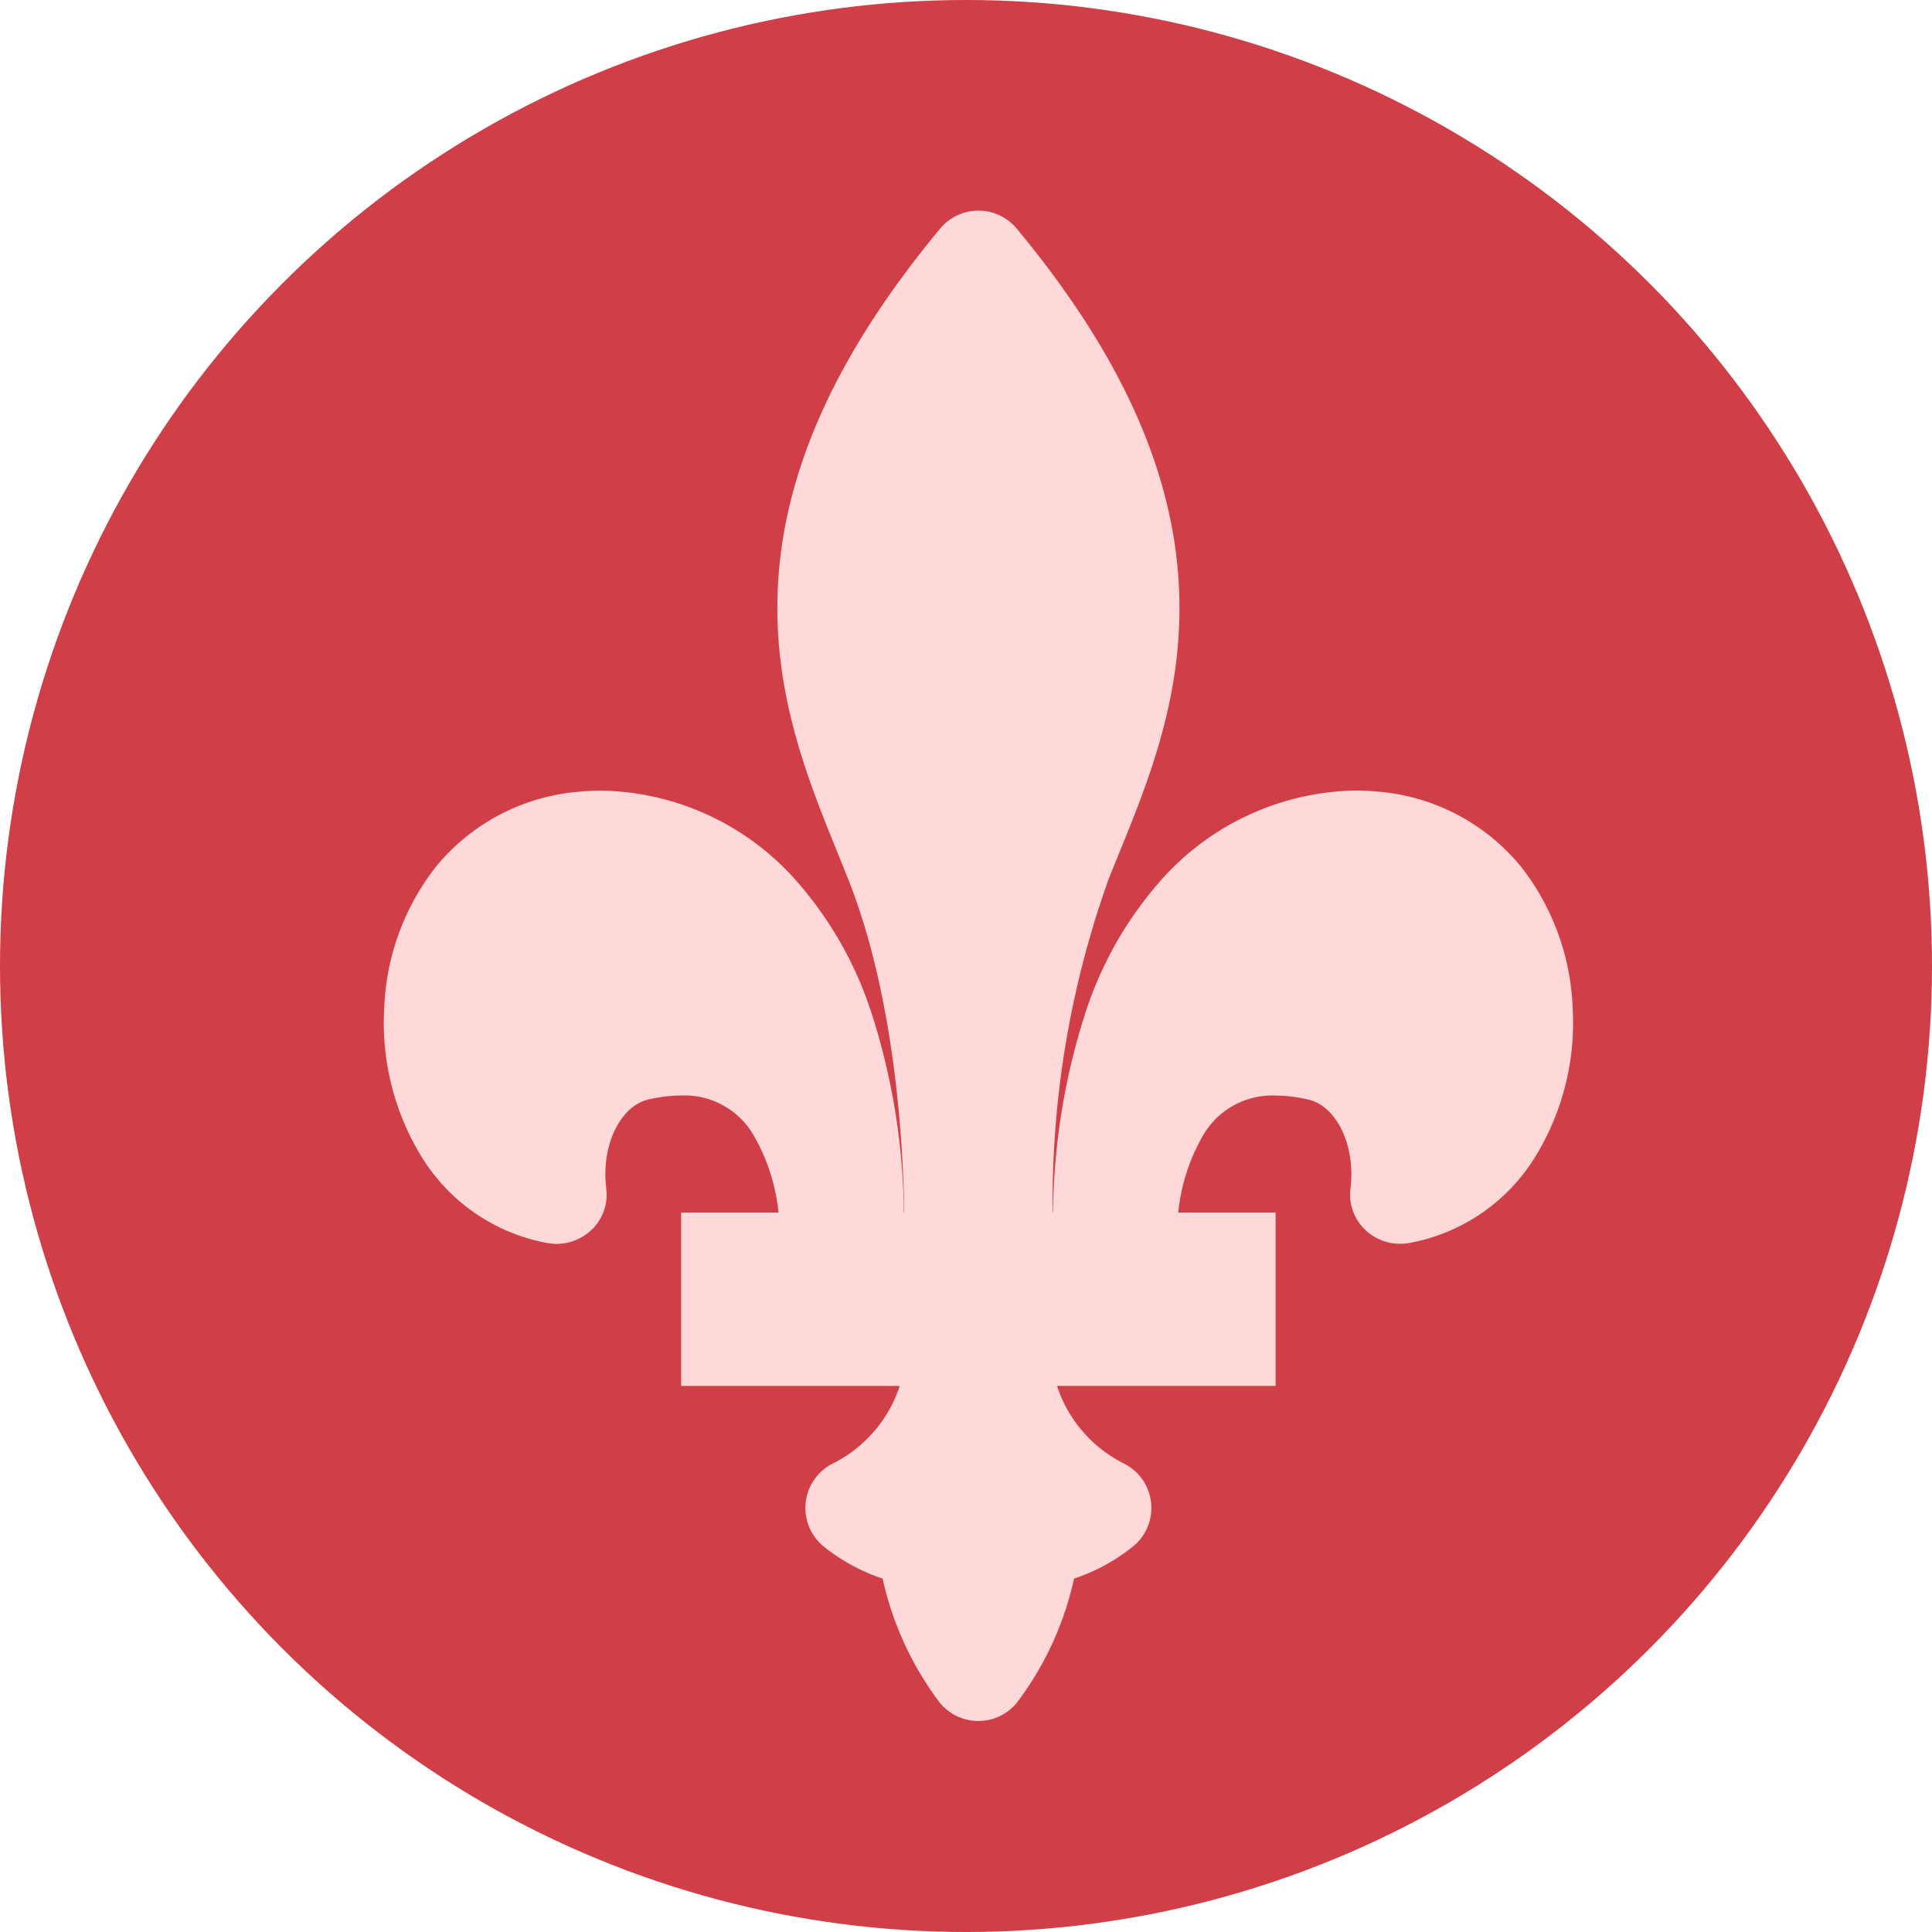
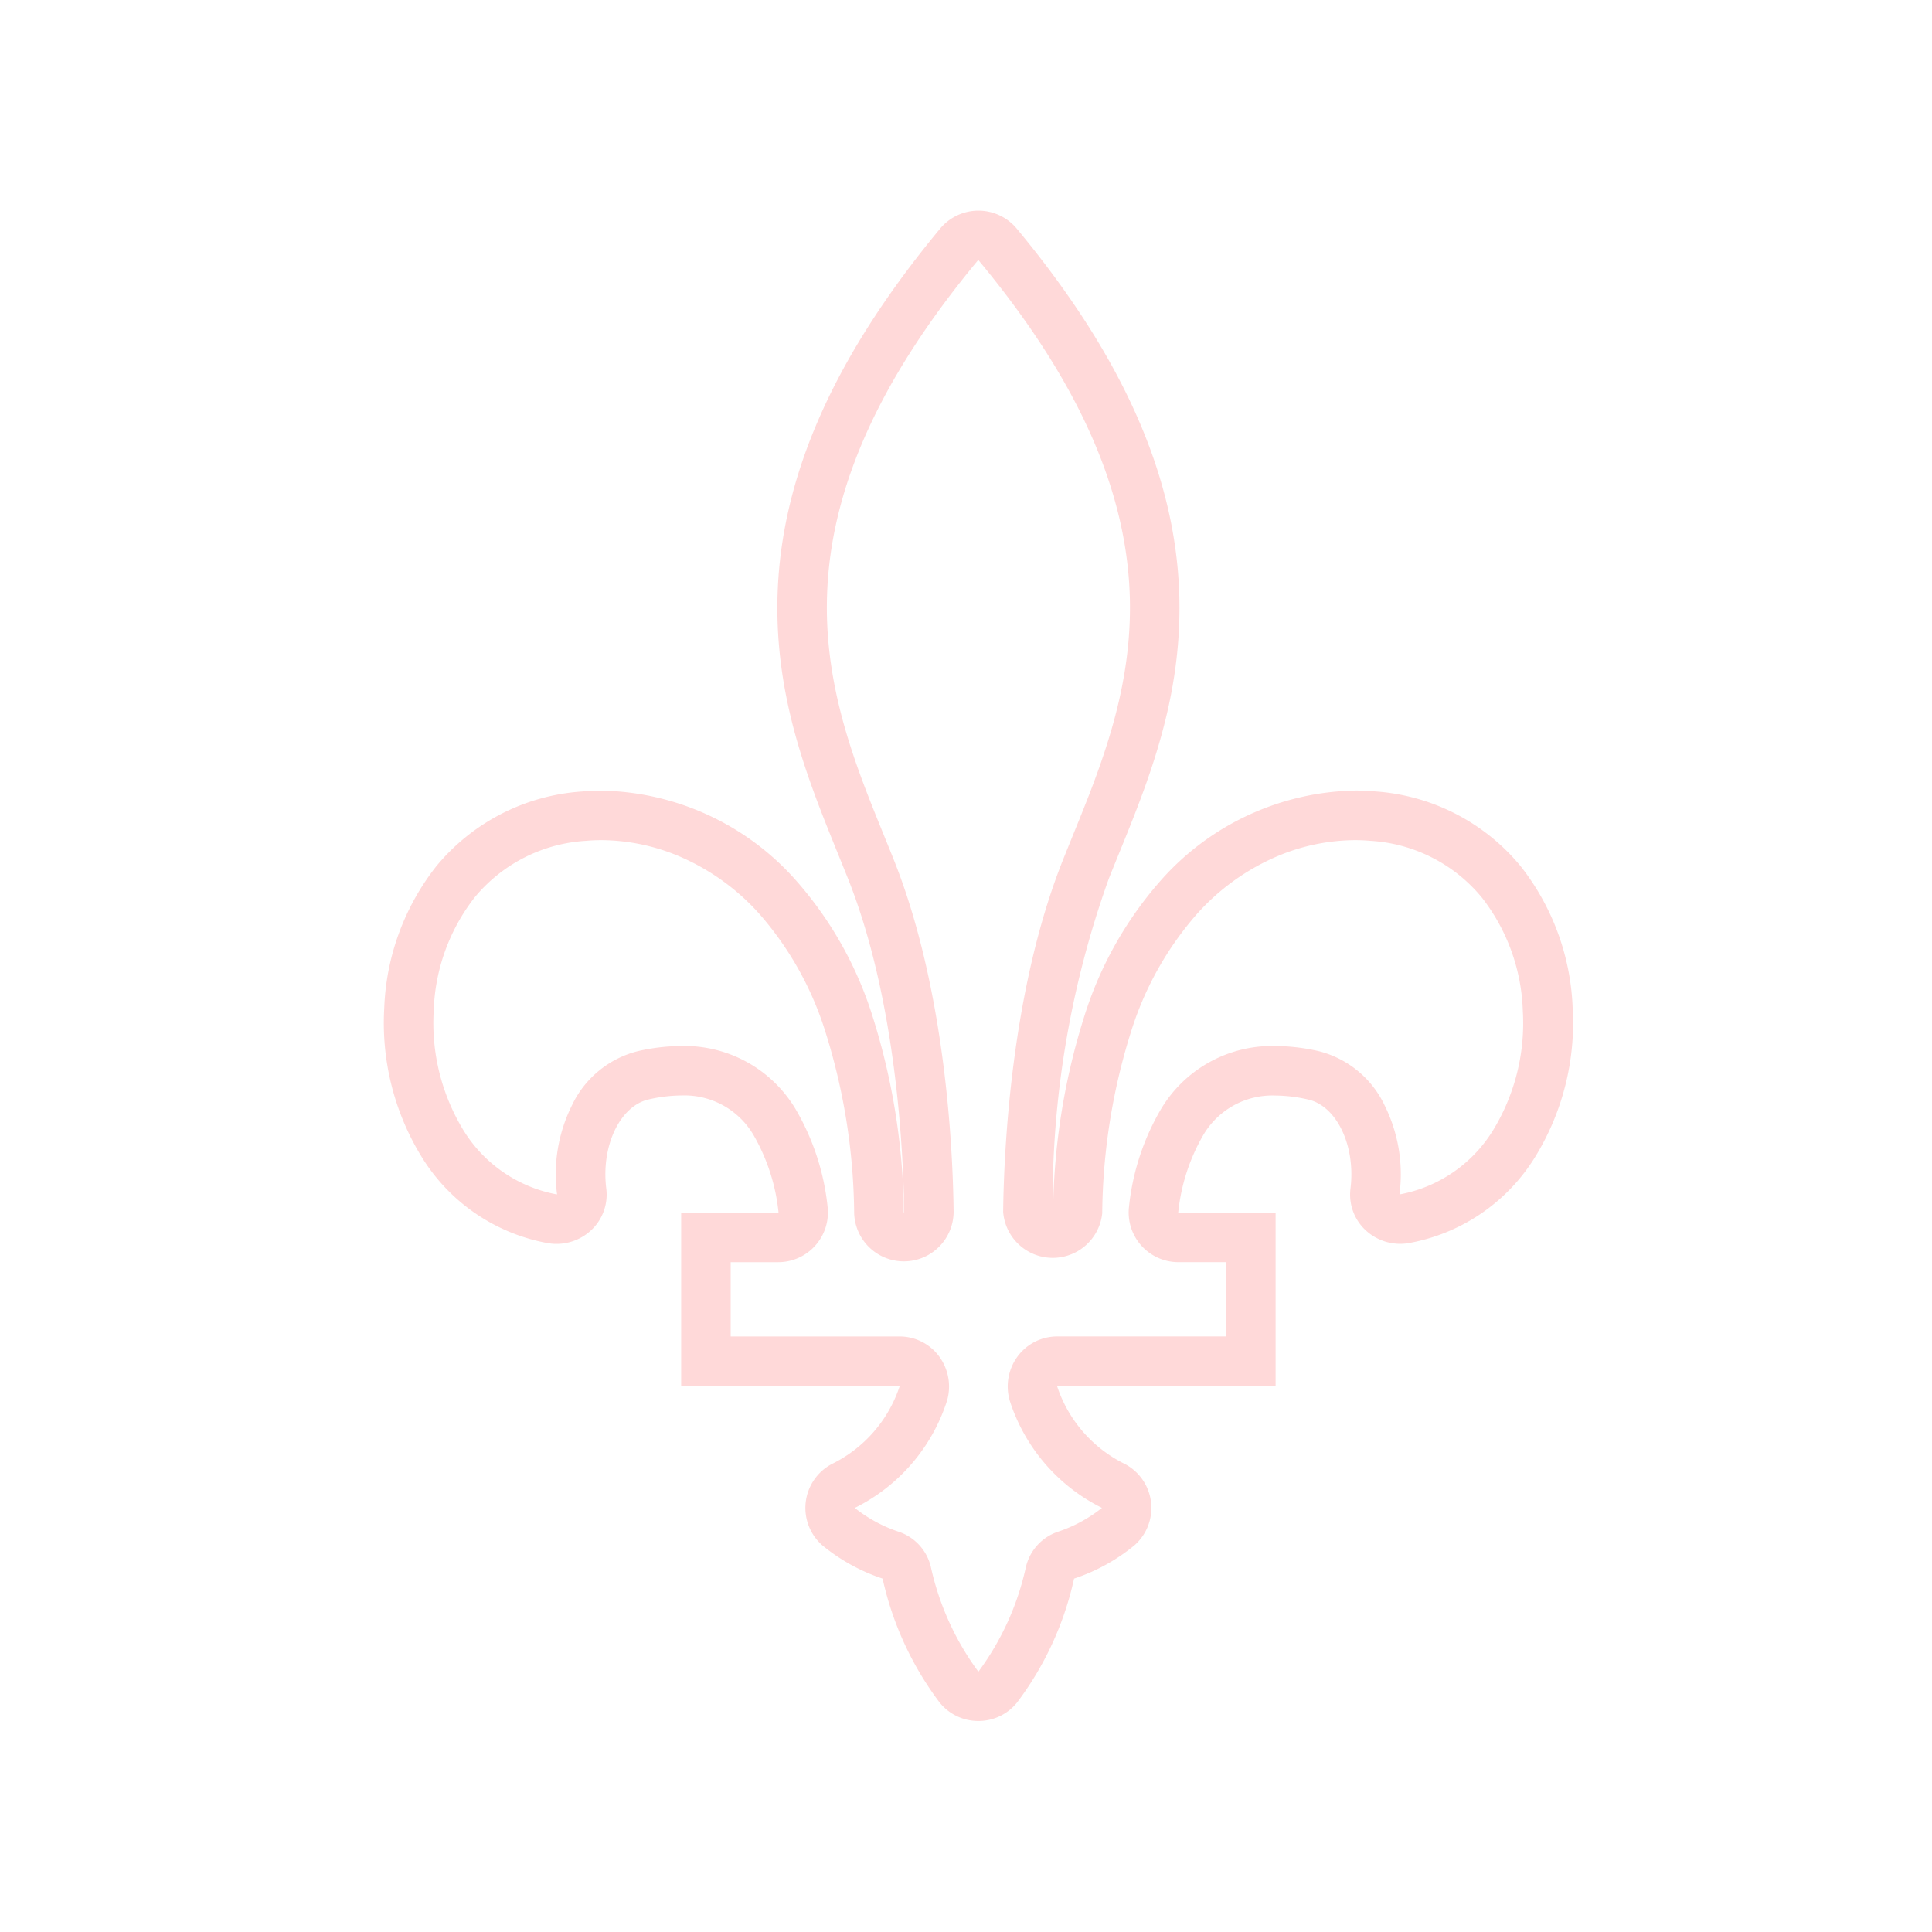
<svg xmlns="http://www.w3.org/2000/svg" width="78" height="78" viewBox="0 0 78 78">
  <defs>
    <clipPath id="clip-Icons_quebec">
      <rect width="78" height="78" />
    </clipPath>
  </defs>
  <g id="Icons_quebec" clip-path="url(#clip-Icons_quebec)">
-     <circle id="Ellipse_1" data-name="Ellipse 1" cx="39" cy="39" r="39" fill="#d03f47" />
-     <path id="Tracé_19" data-name="Tracé 19" d="M38.931,23.452c-4.323-.393-11.573,2.72-11.919,16A1.008,1.008,0,0,1,25,39.436c.029-2.427.311-8.737,2.336-13.83,2.329-5.856,6.278-13.4-3.561-25.247a1.01,1.01,0,0,0-1.545,0c-9.839,11.85-5.89,19.391-3.561,25.247,2.025,5.093,2.307,11.4,2.336,13.83a1.008,1.008,0,0,1-2.015.018c-.346-13.282-7.6-16.395-11.919-16-9.238.84-9.158,14.768-1.3,16.248a1.01,1.01,0,0,0,1.212-1.087c-.275-2.2.772-4.316,2.484-4.7,5.029-1.137,6.186,3.261,6.452,5.416a1.007,1.007,0,0,1-1,1.126H12v5h7.807a1.02,1.02,0,0,1,.966,1.321,6.4,6.4,0,0,1-3.224,3.718,1.007,1.007,0,0,0-.193,1.643,6.67,6.67,0,0,0,2.113,1.155.984.984,0,0,1,.641.715,11.981,11.981,0,0,0,2.1,4.6,1.016,1.016,0,0,0,1.573,0,11.95,11.95,0,0,0,2.1-4.6.984.984,0,0,1,.641-.715,6.67,6.67,0,0,0,2.113-1.155,1.007,1.007,0,0,0-.193-1.643,6.4,6.4,0,0,1-3.224-3.718,1.02,1.02,0,0,1,.966-1.321H34v-5H31.082a1.006,1.006,0,0,1-1-1.126c.265-2.155,1.422-6.553,6.451-5.416,1.712.387,2.759,2.506,2.484,4.7A1.01,1.01,0,0,0,40.226,39.7c7.863-1.48,7.943-15.408-1.3-16.248" transform="translate(16.5 9.5)" fill="#ffd9d9" />
    <path id="Tracé_19_-_Contour" data-name="Tracé 19 - Contour" d="M23,59.98a2,2,0,0,1-1.567-.748,12.927,12.927,0,0,1-2.3-5A7.609,7.609,0,0,1,16.7,52.889a2.007,2.007,0,0,1,.378-3.28,5.375,5.375,0,0,0,2.736-3.119.036.036,0,0,0-.005-.037H11v-7h3.918a.013.013,0,0,0,.013-.006,7.84,7.84,0,0,0-1-3.105,3.229,3.229,0,0,0-2.921-1.615,6.037,6.037,0,0,0-1.321.16c-1.16.262-1.928,1.879-1.712,3.6A1.963,1.963,0,0,1,7.5,40.03a2.047,2.047,0,0,1-1.912.653A7.558,7.558,0,0,1,.493,37.157,10.327,10.327,0,0,1-.988,31.214a9.844,9.844,0,0,1,2.1-5.738,8.346,8.346,0,0,1,5.867-3.02c.263-.024.534-.036.806-.036a10.726,10.726,0,0,1,7.855,3.629,15.1,15.1,0,0,1,3.019,5.268,27.059,27.059,0,0,1,1.33,8.111.035.035,0,0,0,.008.024.01.01,0,0,0,.008,0c-.03-2.409-.308-8.547-2.266-13.472-.131-.328-.265-.658-.406-1.006-1.2-2.961-2.569-6.316-2.44-10.475.149-4.8,2.3-9.632,6.567-14.774a2.01,2.01,0,0,1,3.084,0c4.269,5.141,6.417,9.974,6.566,14.773.129,4.159-1.235,7.515-2.44,10.475-.142.348-.276.678-.406,1.006A38.5,38.5,0,0,0,26,39.448a.009.009,0,0,0,.008,0,.034.034,0,0,0,.008-.023,27.062,27.062,0,0,1,1.33-8.112,15.1,15.1,0,0,1,3.019-5.268,10.726,10.726,0,0,1,7.855-3.629c.272,0,.543.012.806.036a8.346,8.346,0,0,1,5.867,3.02,9.844,9.844,0,0,1,2.1,5.738,10.327,10.327,0,0,1-1.481,5.943,7.558,7.558,0,0,1-5.095,3.526A2.047,2.047,0,0,1,38.5,40.03a1.962,1.962,0,0,1-.478-1.54c.216-1.725-.552-3.342-1.712-3.6a6.037,6.037,0,0,0-1.321-.16,3.228,3.228,0,0,0-2.921,1.615,7.807,7.807,0,0,0-1,3.107s.007,0,.01,0H35v7H26.192a.036.036,0,0,0-.006.038,5.379,5.379,0,0,0,2.737,3.12,2.007,2.007,0,0,1,.377,3.279,7.606,7.606,0,0,1-2.437,1.343,12.883,12.883,0,0,1-2.3,5A1.994,1.994,0,0,1,23,59.98Zm-.009-2h.017a11.071,11.071,0,0,0,1.907-4.2A1.978,1.978,0,0,1,26.2,52.344a5.751,5.751,0,0,0,1.782-.962.021.021,0,0,0,0-.008,7.332,7.332,0,0,1-3.714-4.318,2.049,2.049,0,0,1,.32-1.8,1.986,1.986,0,0,1,1.605-.8H33v-3H31.082a2.006,2.006,0,0,1-2-2.248,9.792,9.792,0,0,1,1.289-3.929,5.223,5.223,0,0,1,4.613-2.549,8.032,8.032,0,0,1,1.762.209,4.031,4.031,0,0,1,2.655,2.188,6.24,6.24,0,0,1,.6,3.59.049.049,0,0,0,.031,0,5.63,5.63,0,0,0,3.771-2.624,8.312,8.312,0,0,0,1.177-4.784,7.835,7.835,0,0,0-1.651-4.569,6.306,6.306,0,0,0-4.5-2.293c-.2-.018-.413-.028-.625-.028a8.168,8.168,0,0,0-3.154.658,9.19,9.19,0,0,0-3.22,2.316,13.123,13.123,0,0,0-2.609,4.577,25.085,25.085,0,0,0-1.221,7.509A2.008,2.008,0,0,1,24,39.425c.03-2.523.325-8.953,2.407-14.189.134-.336.269-.669.412-1.021,1.129-2.777,2.41-5.924,2.293-9.659C28.974,10.22,26.977,5.785,23,1h-.01c-3.973,4.785-5.97,9.22-6.1,13.556-.116,3.735,1.164,6.883,2.293,9.659.143.352.279.685.412,1.021C21.677,30.472,21.972,36.9,22,39.424a2.008,2.008,0,0,1-4.015.055,25.082,25.082,0,0,0-1.221-7.508,13.124,13.124,0,0,0-2.609-4.577,9.191,9.191,0,0,0-3.22-2.317,8.167,8.167,0,0,0-3.154-.658c-.211,0-.422.009-.625.028a6.306,6.306,0,0,0-4.5,2.293A7.835,7.835,0,0,0,1.01,31.309a8.312,8.312,0,0,0,1.177,4.784,5.63,5.63,0,0,0,3.771,2.624.047.047,0,0,0,.032,0,6.239,6.239,0,0,1,.6-3.59,4.031,4.031,0,0,1,2.655-2.188,8.032,8.032,0,0,1,1.762-.209,5.223,5.223,0,0,1,4.614,2.549,9.8,9.8,0,0,1,1.29,3.929,2.007,2.007,0,0,1-2,2.249H13v3h6.807a1.986,1.986,0,0,1,1.605.8,2.049,2.049,0,0,1,.32,1.8,7.327,7.327,0,0,1-3.711,4.316.016.016,0,0,0-.005.01,5.753,5.753,0,0,0,1.782.962,1.978,1.978,0,0,1,1.288,1.438A11.115,11.115,0,0,0,22.991,57.979Z" transform="translate(16.5 9.5)" fill="#ffd9d9" />
  </g>
</svg>